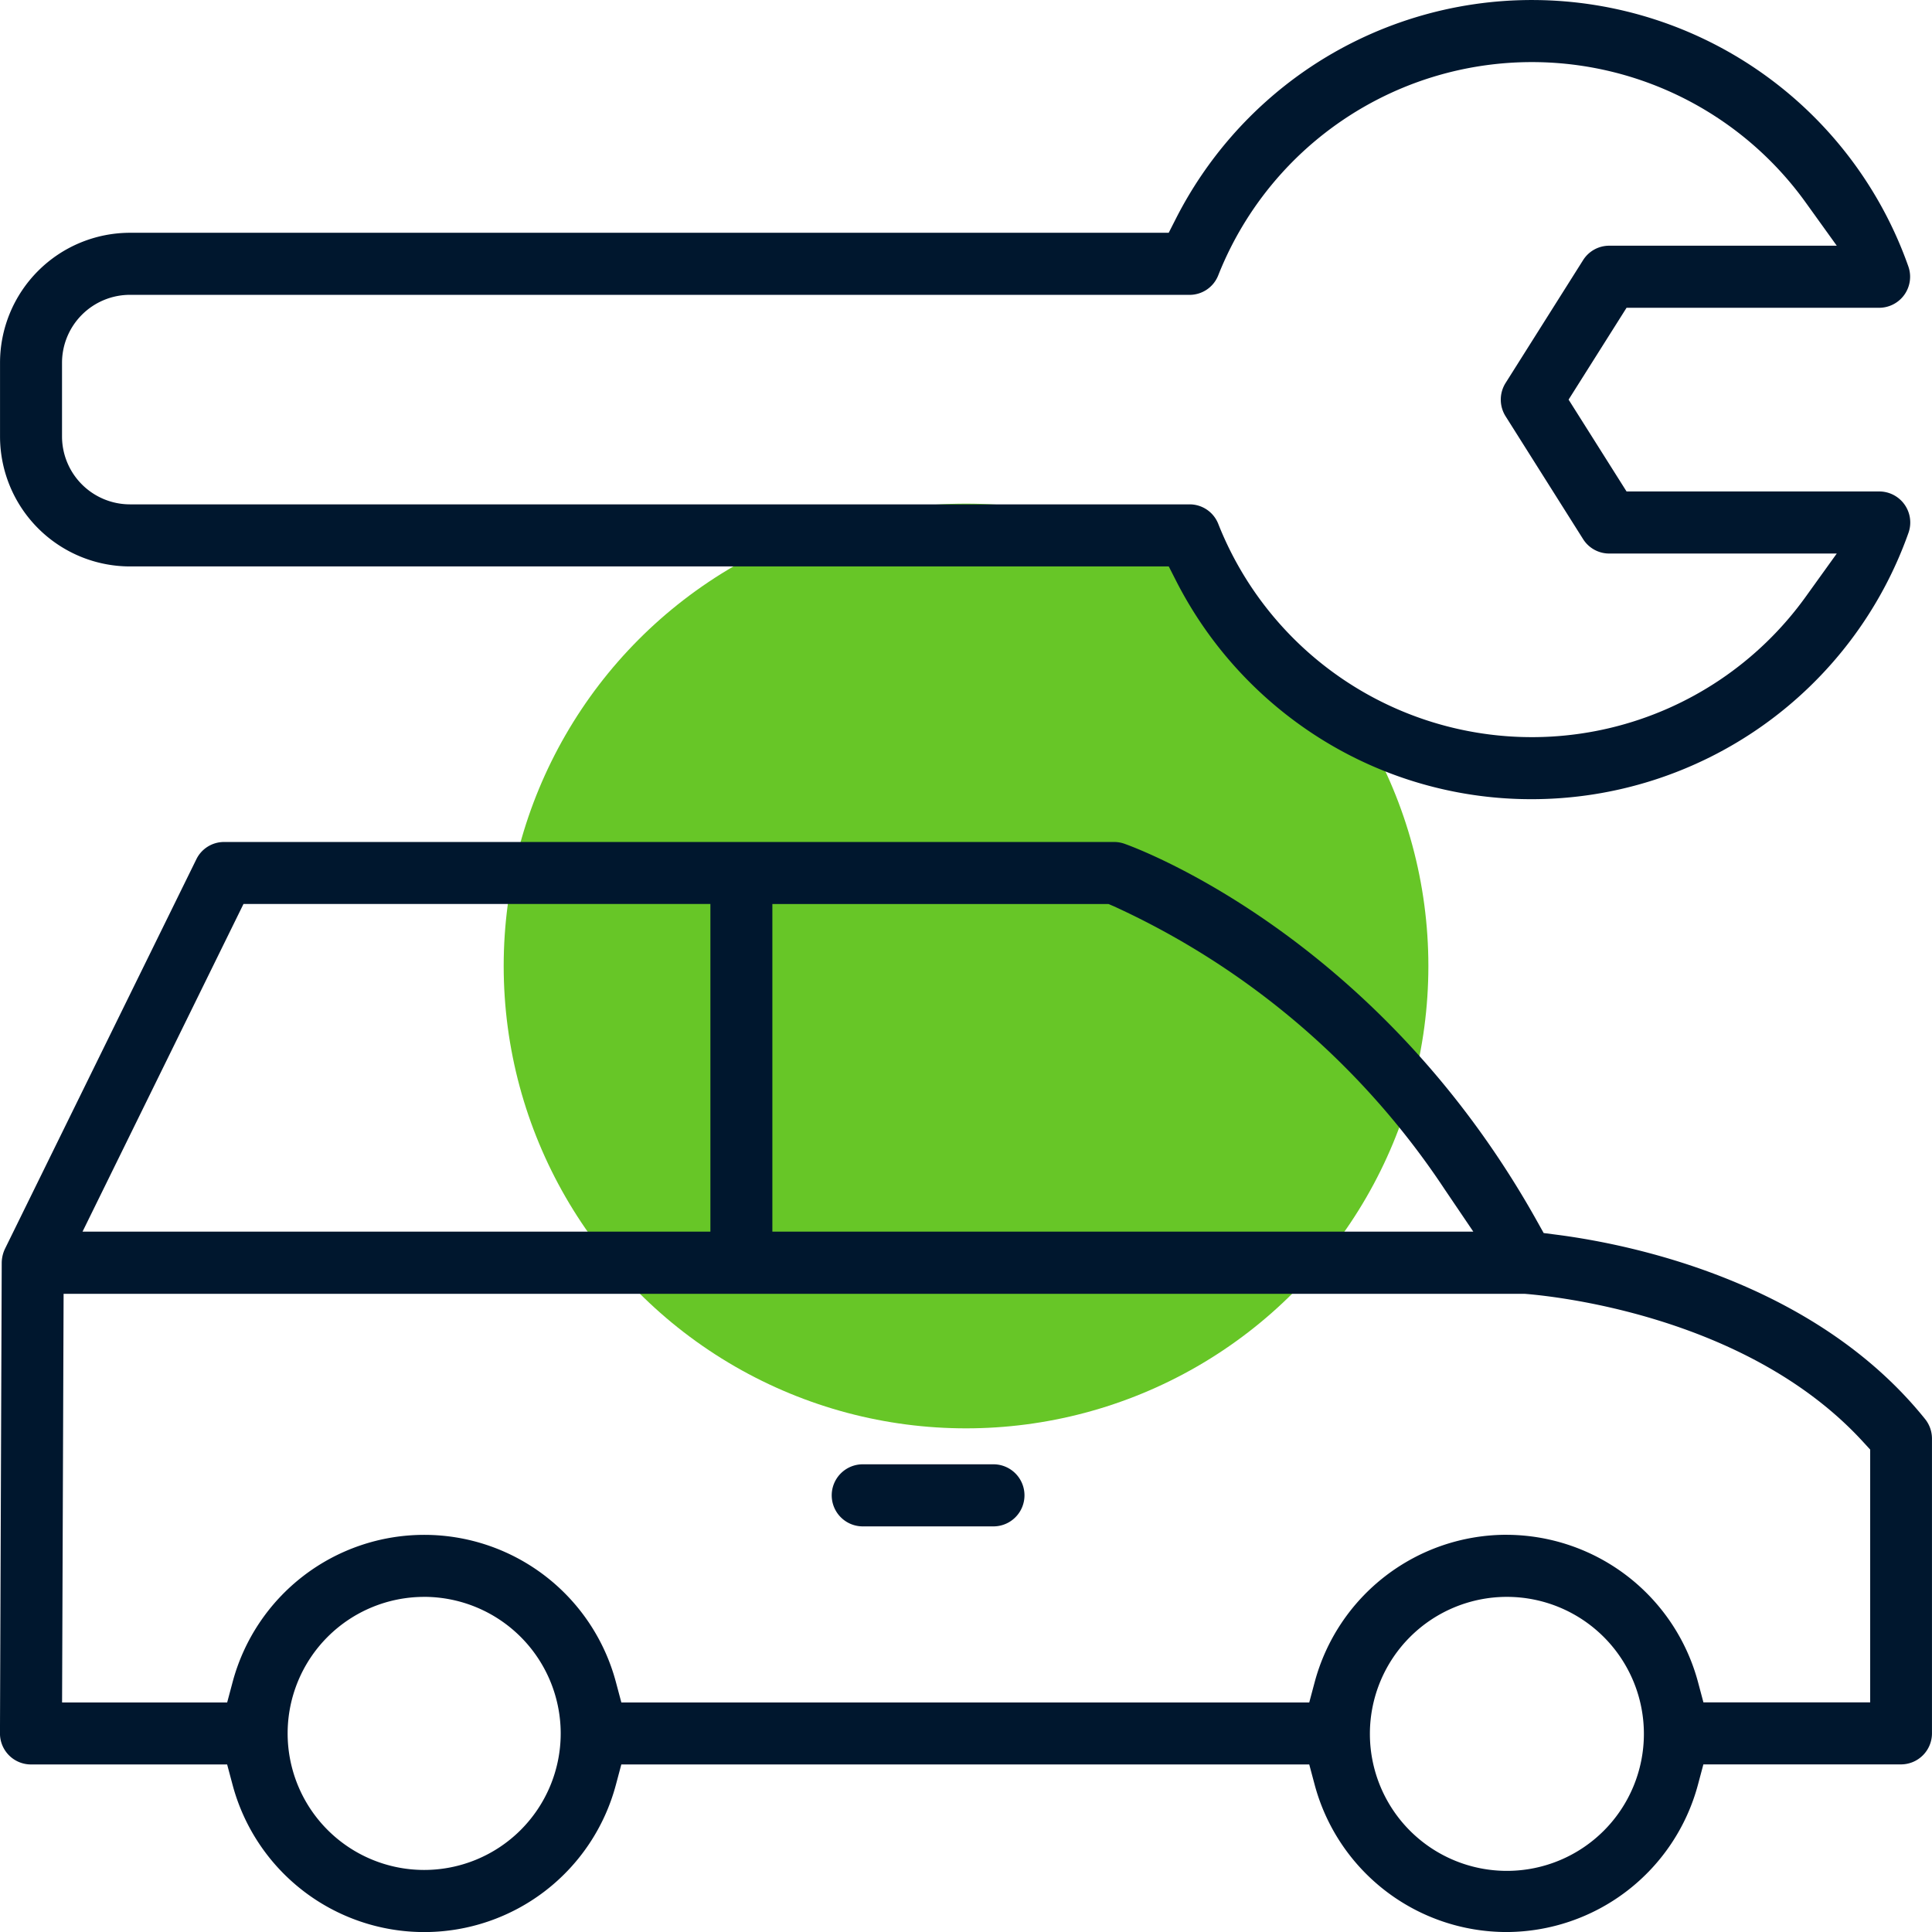
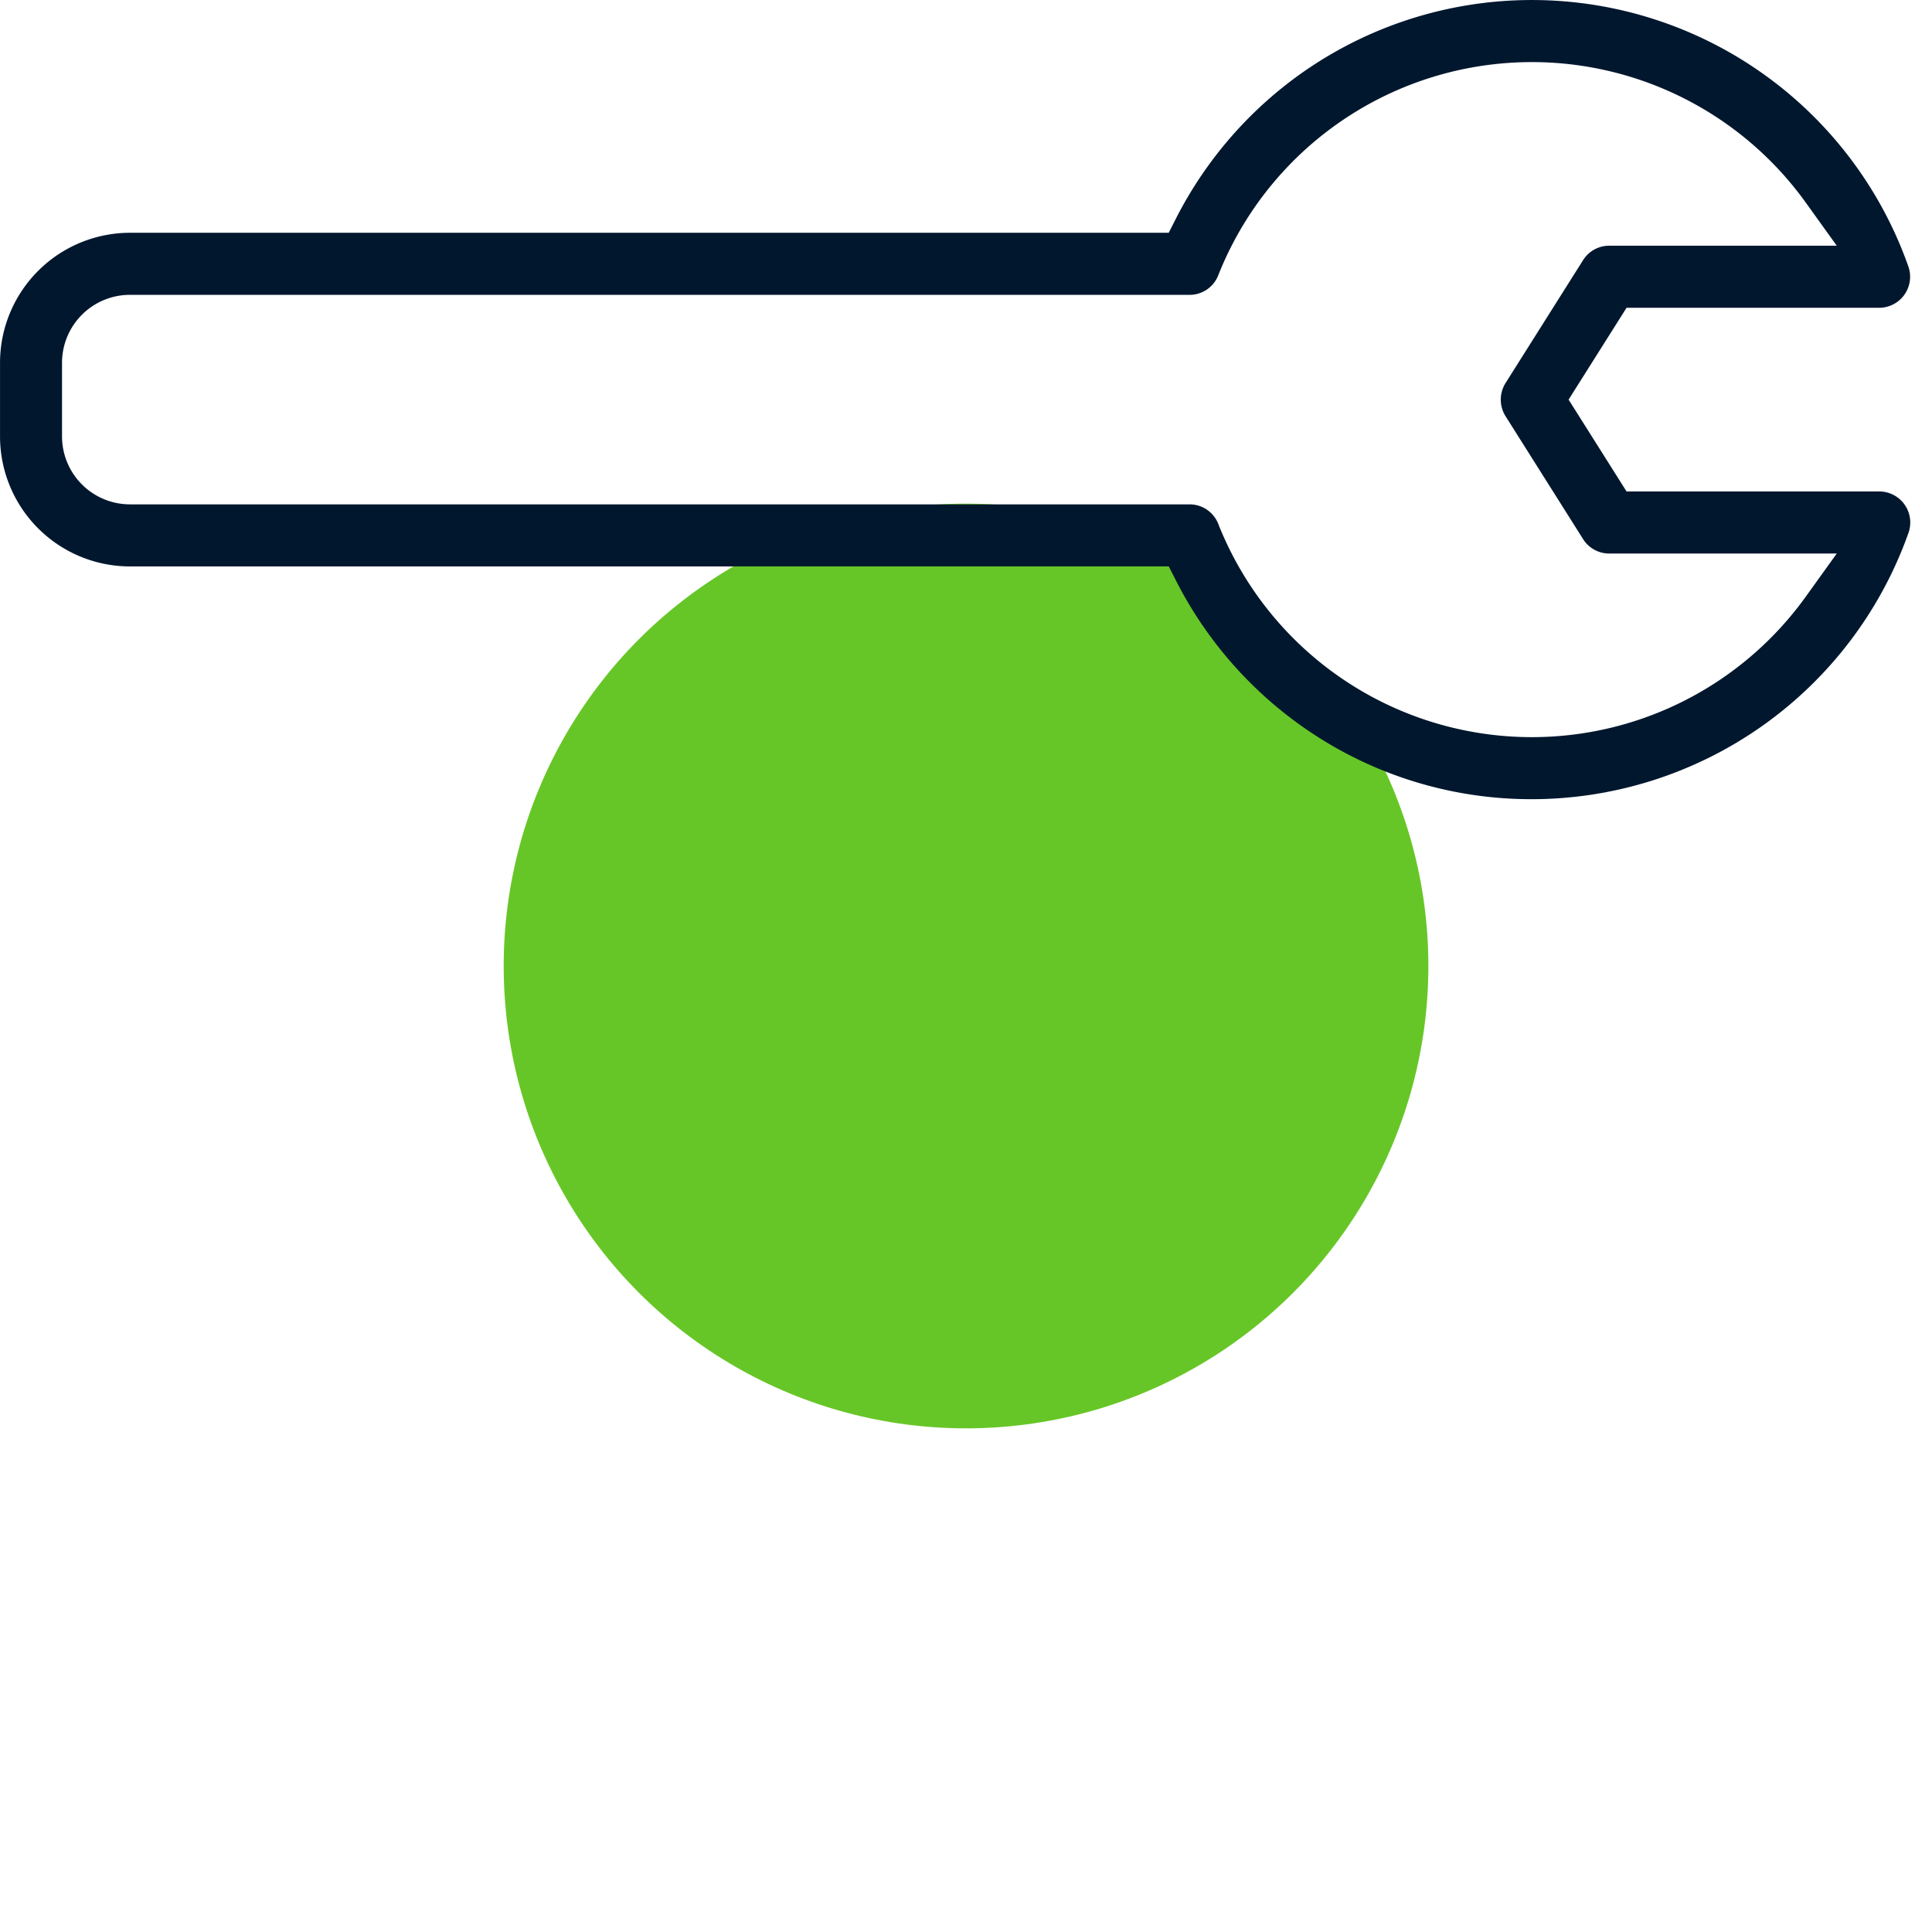
<svg xmlns="http://www.w3.org/2000/svg" width="66.04" height="66.04" viewBox="0 0 66.04 66.04">
  <g id="Group_296" data-name="Group 296" transform="translate(1273.342 8924.267)">
    <g id="Group_219" data-name="Group 219" transform="translate(-1256.125 -8907.051)">
      <ellipse id="Ellipse_45" data-name="Ellipse 45" cx="15.804" cy="15.804" rx="15.804" ry="15.804" transform="translate(0 0)" fill="#67c627" />
    </g>
    <g id="Group_270" data-name="Group 270" transform="translate(-1273.342 -8924.267)">
      <path id="Path_679" data-name="Path 679" d="M645.666,1090.652a13.56,13.56,0,0,1-7.756-2.418,13.713,13.713,0,0,1-4.4-5.031l-.258-.507H597.741a4.446,4.446,0,0,1-4.439-4.444v-2.518a4.446,4.446,0,0,1,4.439-4.443H633.25l.258-.507a13.711,13.711,0,0,1,4.4-5.031,13.646,13.646,0,0,1,20.624,6.687,1.061,1.061,0,0,1-1,1.415H648.9l-1.981,3.139,1.981,3.139h8.637a1.061,1.061,0,0,1,1,1.415A13.669,13.669,0,0,1,645.666,1090.652Zm-47.925-17.24a2.324,2.324,0,0,0-2.32,2.322v2.518a2.324,2.324,0,0,0,2.32,2.322h36.22a1.053,1.053,0,0,1,.984.67,11.527,11.527,0,0,0,20.084,2.481l1.057-1.47h-7.772a1.054,1.054,0,0,1-.9-.494l-2.65-4.2a1.068,1.068,0,0,1,0-1.134l2.65-4.2a1.054,1.054,0,0,1,.9-.494h7.772l-1.057-1.47a11.528,11.528,0,0,0-20.085,2.48,1.053,1.053,0,0,1-.984.67Z" transform="translate(-593.301 -1063.334)" fill="#00172e" />
-       <path id="Path_680" data-name="Path 680" d="M644.789,1237.173a6.793,6.793,0,0,1-6.553-5.039l-.184-.689H614.537l-.184.689a6.78,6.78,0,0,1-13.106,0l-.184-.689h-6.706a1.06,1.06,0,0,1-1.059-1.065l.06-16.091a1.145,1.145,0,0,1,.113-.474l6.539-13.31a1.052,1.052,0,0,1,.95-.592h30.421a1.057,1.057,0,0,1,.35.059c.35.123,8.648,3.126,14.106,12.9l.228.408.463.06c2.523.328,8.8,1.6,12.576,6.3a1.066,1.066,0,0,1,.234.665v10.077a1.061,1.061,0,0,1-1.059,1.061h-6.755l-.184.689A6.793,6.793,0,0,1,644.789,1237.173Zm-4.664-6.748a4.683,4.683,0,1,0,0-.051Zm-32.324-4.708a4.667,4.667,0,1,0,4.664,4.676v-.029A4.673,4.673,0,0,0,607.8,1225.716Zm36.988-2.122a6.793,6.793,0,0,1,6.553,5.039l.184.689h5.7v-8.641l-.244-.266c-4.019-4.389-10.815-5-11.576-5.059l-.034,0H595.473l-.052,13.969h5.643l.184-.689a6.78,6.78,0,0,1,13.106,0l.184.689h23.514l.184-.689A6.793,6.793,0,0,1,644.788,1223.594ZM619.7,1213.232H643.66l-.981-1.449a27.041,27.041,0,0,0-11.315-9.676l-.173-.073H619.7Zm-23.58,0h21.462v-11.2h-15.96Z" transform="translate(-593.299 -1171.132)" fill="#00172e" />
-       <path id="Path_681" data-name="Path 681" d="M729.287,1303a1.061,1.061,0,0,1,0-2.122h4.467a1.061,1.061,0,0,1,0,2.122Z" transform="translate(-699.796 -1250.825)" fill="#00172e" />
    </g>
  </g>
</svg>